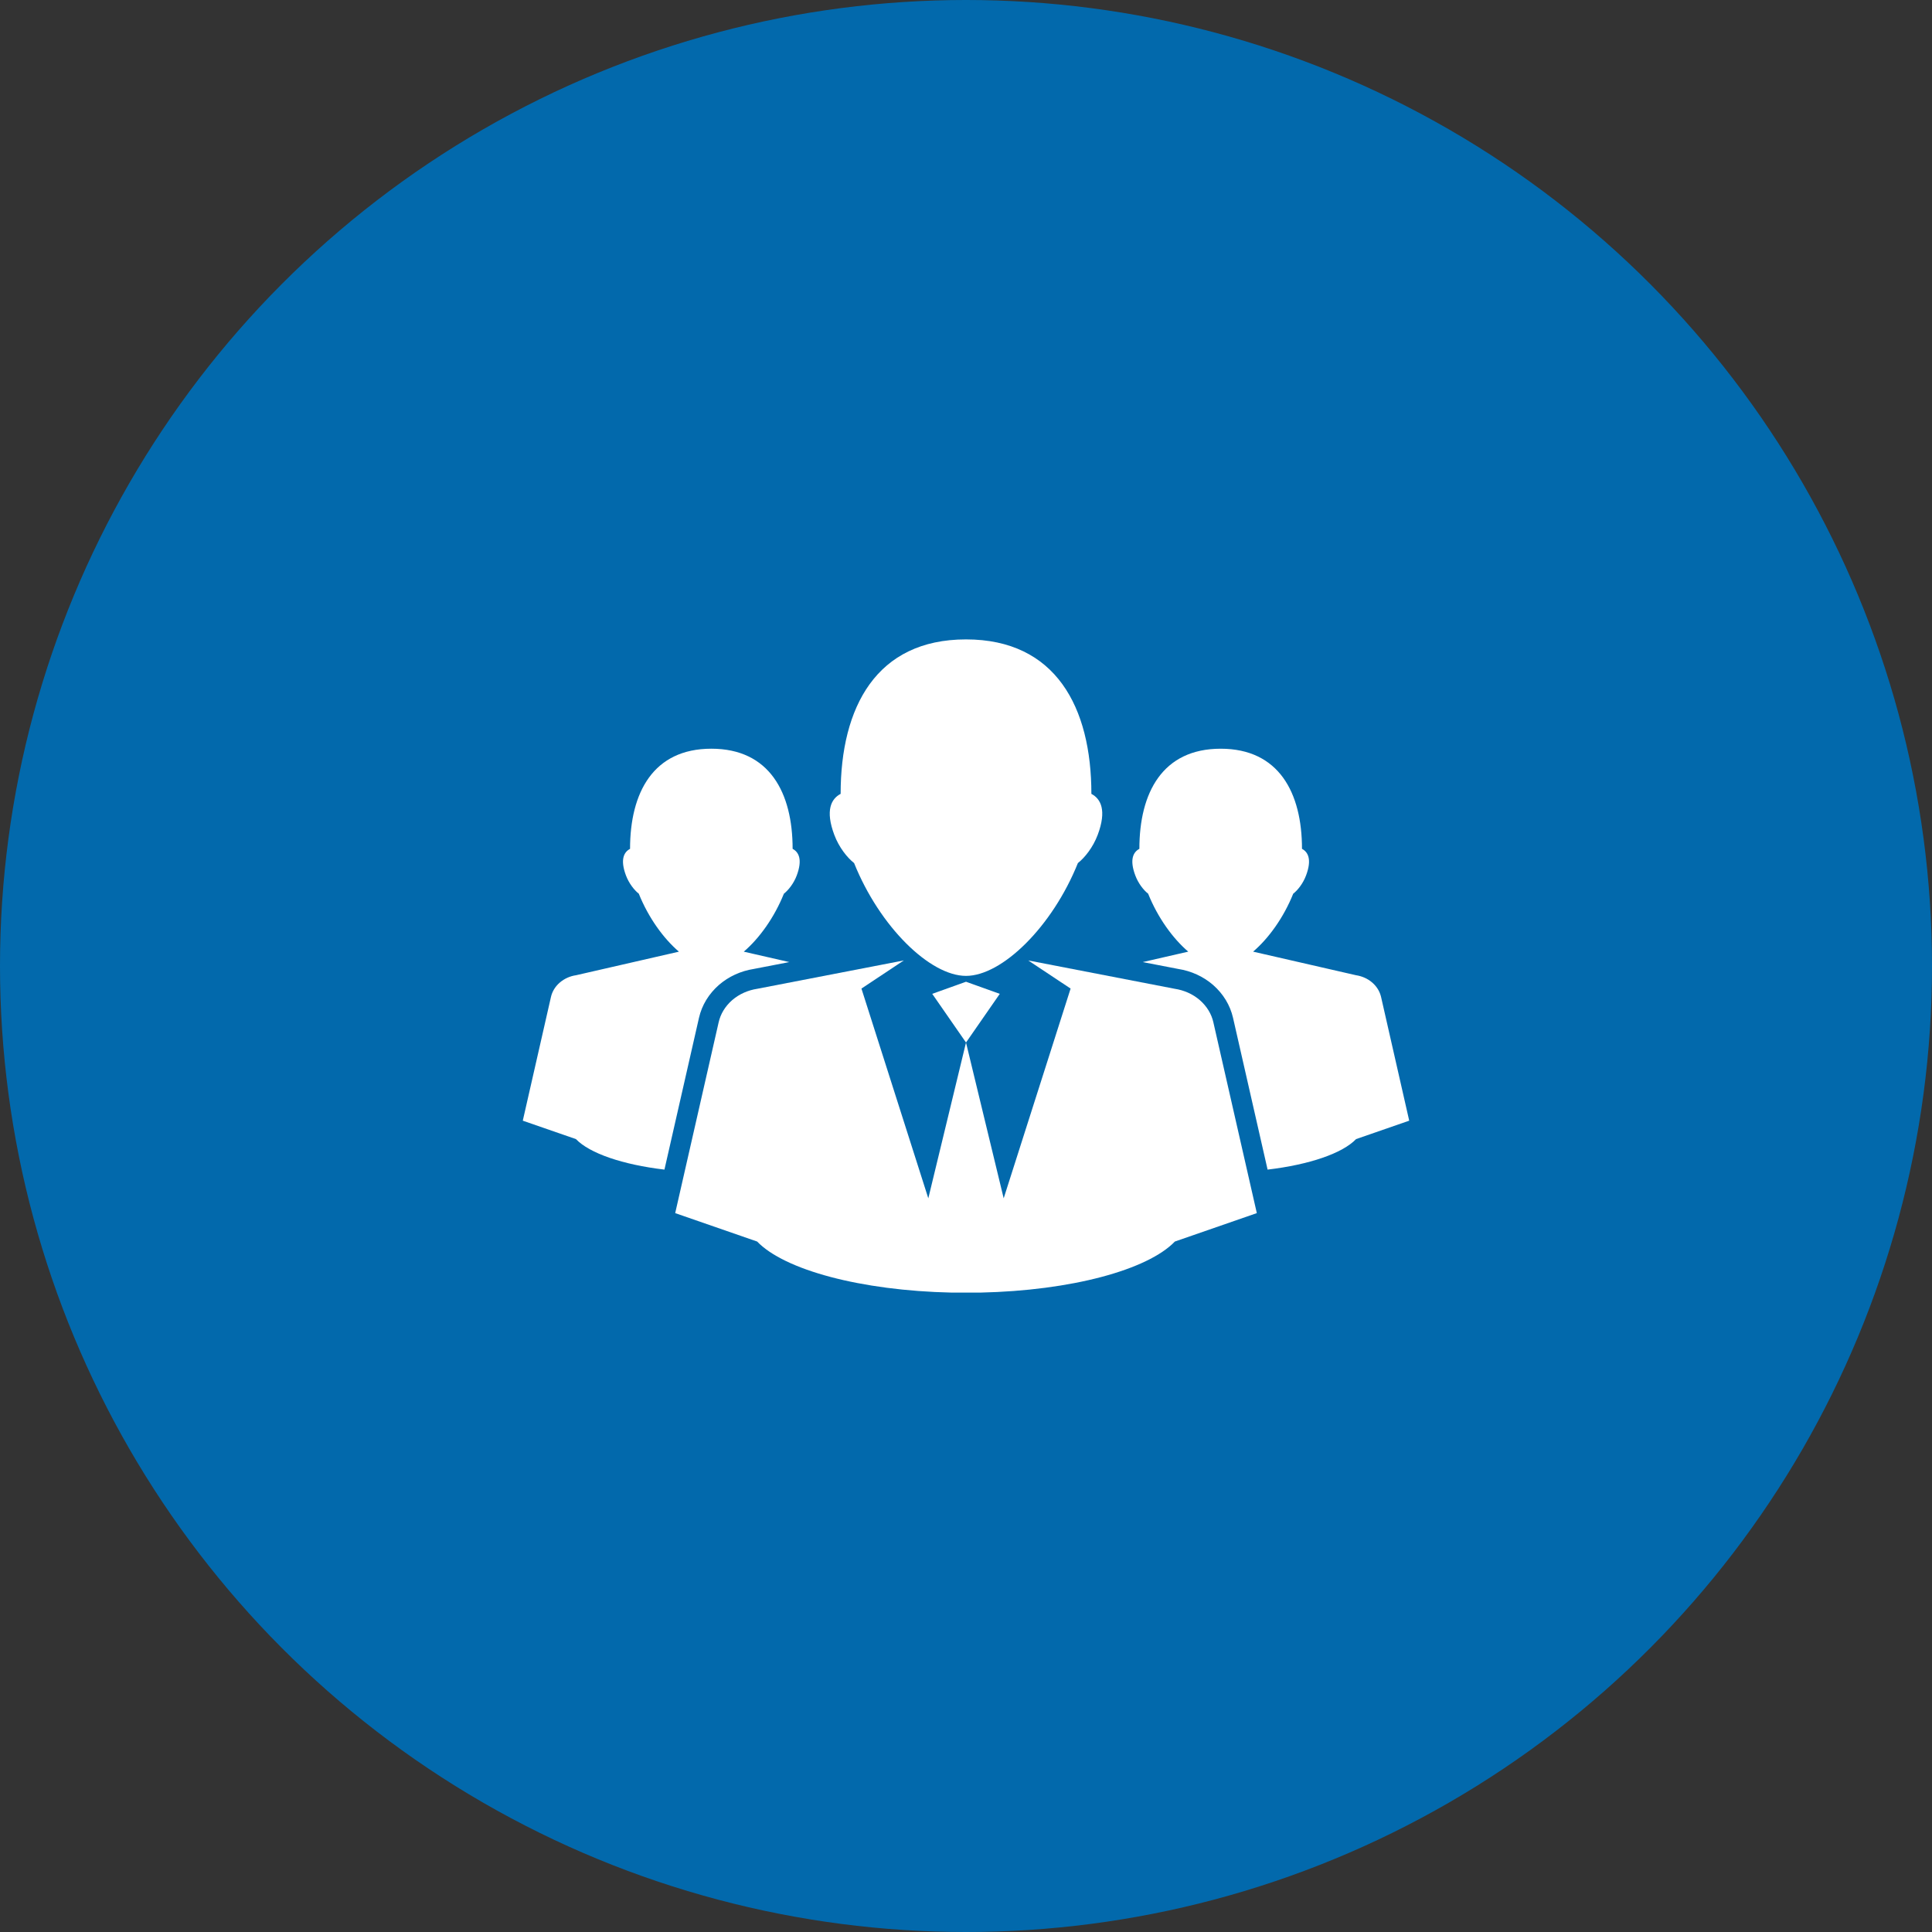
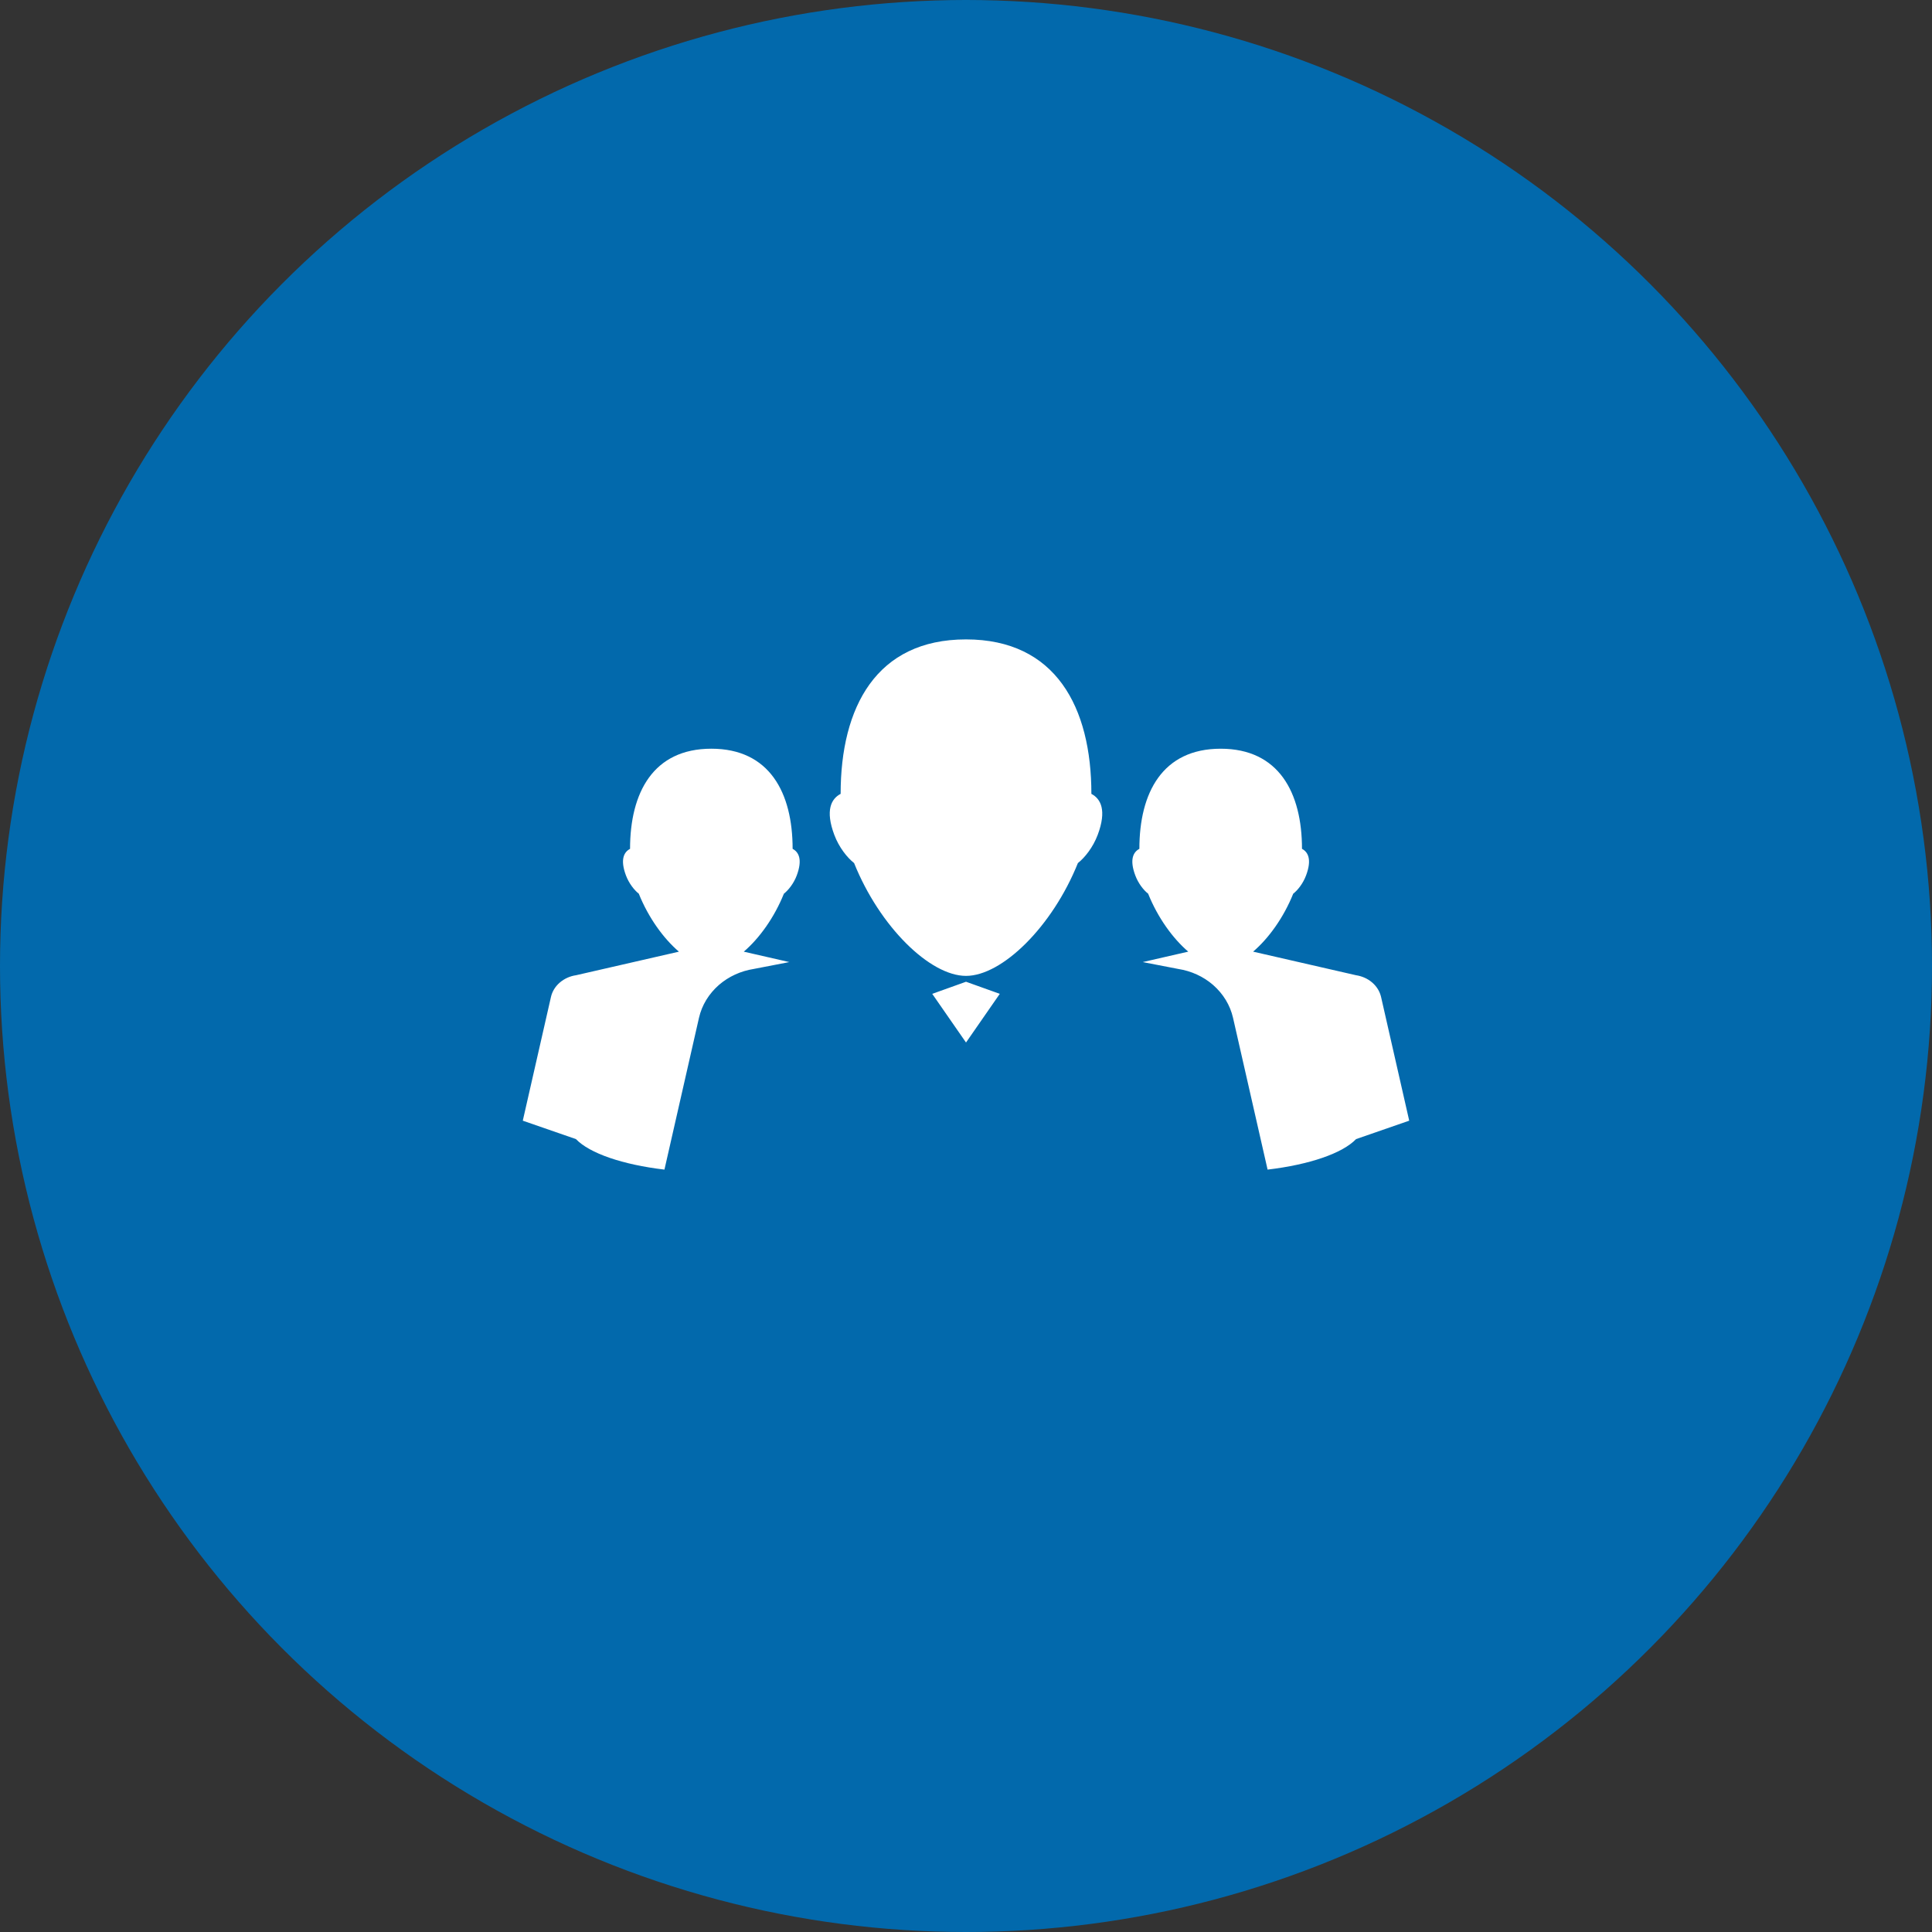
<svg xmlns="http://www.w3.org/2000/svg" xml:space="preserve" width="39.294mm" height="39.294mm" version="1.1" style="shape-rendering:geometricPrecision; text-rendering:geometricPrecision; image-rendering:optimizeQuality; fill-rule:evenodd; clip-rule:evenodd" viewBox="0 0 3675.81 3675.81">
  <rect x="0" y="0" width="3675.81" height="3675.81" fill="#333333" stroke="none" />
  <defs>
    <style type="text/css">
   
    .fil0 {fill:#0269AC;fill-rule:nonzero}
    .fil1 {fill:white;fill-rule:nonzero}
   
  </style>
  </defs>
  <g id="Слой_x0020_1">
    <circle class="fil0" cx="1837.91" cy="1837.91" r="1837.91" />
    <g id="_2615652110544">
-       <path class="fil1" d="M2308.57 1945.07c-3.55,-15.63 -12.16,-30.35 -25.82,-42.26 -13.66,-11.81 -30.39,-18.92 -47.75,-21.56l-278.71 -53.93 80.64 53.53 -127.32 399.06 -71.68 -296.42 -71.73 296.42 -127.22 -399.06 80.59 -53.53 -278.71 53.93c-17.35,2.64 -34.09,9.76 -47.78,21.56 -13.62,11.91 -22.27,26.67 -25.78,42.26l-82.67 362.99 155.91 54.07c51.74,53.81 196.59,93.38 370.38,97.16l54.02 0c173.74,-3.78 318.59,-43.35 370.38,-97.16l155.91 -54.07 -82.67 -362.99z" />
      <path class="fil1" d="M1837.93 1867.86l-64.26 23.01 64.26 92.62 64.25 -92.62 -64.25 -23.01zm238.53 -357.46c0,-164.74 -67.77,-293.88 -238.53,-293.88 -170.77,0 -238.54,129.14 -238.54,293.88 -17.88,9.31 -29.61,31.19 -12.03,78.04 8.83,23.55 24.43,43.27 37.63,53.59 48.67,121.13 144.36,214.68 212.93,214.68 68.56,0 164.25,-93.55 212.88,-214.68 13.26,-10.33 28.8,-30.05 37.67,-53.59 17.58,-46.85 5.85,-68.73 -12.03,-78.04zm-812.3 714.89c-79.58,-9.45 -142.31,-30.93 -168.39,-58.06l-101.11 -35.04 53.59 -235.37c2.28,-10.1 7.9,-19.68 16.73,-27.35 8.78,-7.51 19.54,-12.35 30.96,-13.98l195.75 -44.85c-29.42,-25.2 -58.02,-64.7 -76.33,-110.32 -8.56,-6.68 -18.66,-19.46 -24.42,-34.7 -11.38,-30.39 -3.78,-44.54 7.81,-50.59 0,-106.81 43.93,-190.54 154.64,-190.54 110.73,0 154.65,83.72 154.65,190.54 11.59,6.05 19.19,20.2 7.86,50.59 -5.75,15.24 -15.9,28.02 -24.46,34.7 -18.32,45.62 -46.9,85.12 -76.33,110.32l86.57 19.81 -67.41 13.04c-24.86,3.87 -47.78,14.36 -66.42,30.44 -19.32,16.91 -32.5,38.56 -37.99,62.63l-65.7 288.73zm1363.45 -328.48c-2.33,-10.1 -7.9,-19.68 -16.74,-27.35 -8.87,-7.69 -19.72,-12.3 -30.96,-14.01l-195.75 -44.86c29.42,-25.15 58.02,-64.65 76.32,-110.27 8.62,-6.68 18.72,-19.46 24.43,-34.74 11.42,-30.35 3.78,-44.54 -7.76,-50.59 0,-106.77 -43.98,-190.49 -154.69,-190.49 -110.73,0 -154.69,83.72 -154.69,190.49 -11.54,6.05 -19.15,20.24 -7.77,50.59 5.71,15.29 15.81,28.06 24.42,34.74 18.32,45.59 46.9,85.12 76.32,110.27l-86.56 19.86 67.37 13.04c24.86,3.87 47.83,14.36 66.28,30.3 19.5,17.05 32.63,38.7 38.13,62.73l65.74 288.77c79.58,-9.45 142.31,-30.93 168.39,-58.06l101.06 -35.04 -53.54 -235.37z" />
    </g>
  </g>
</svg>